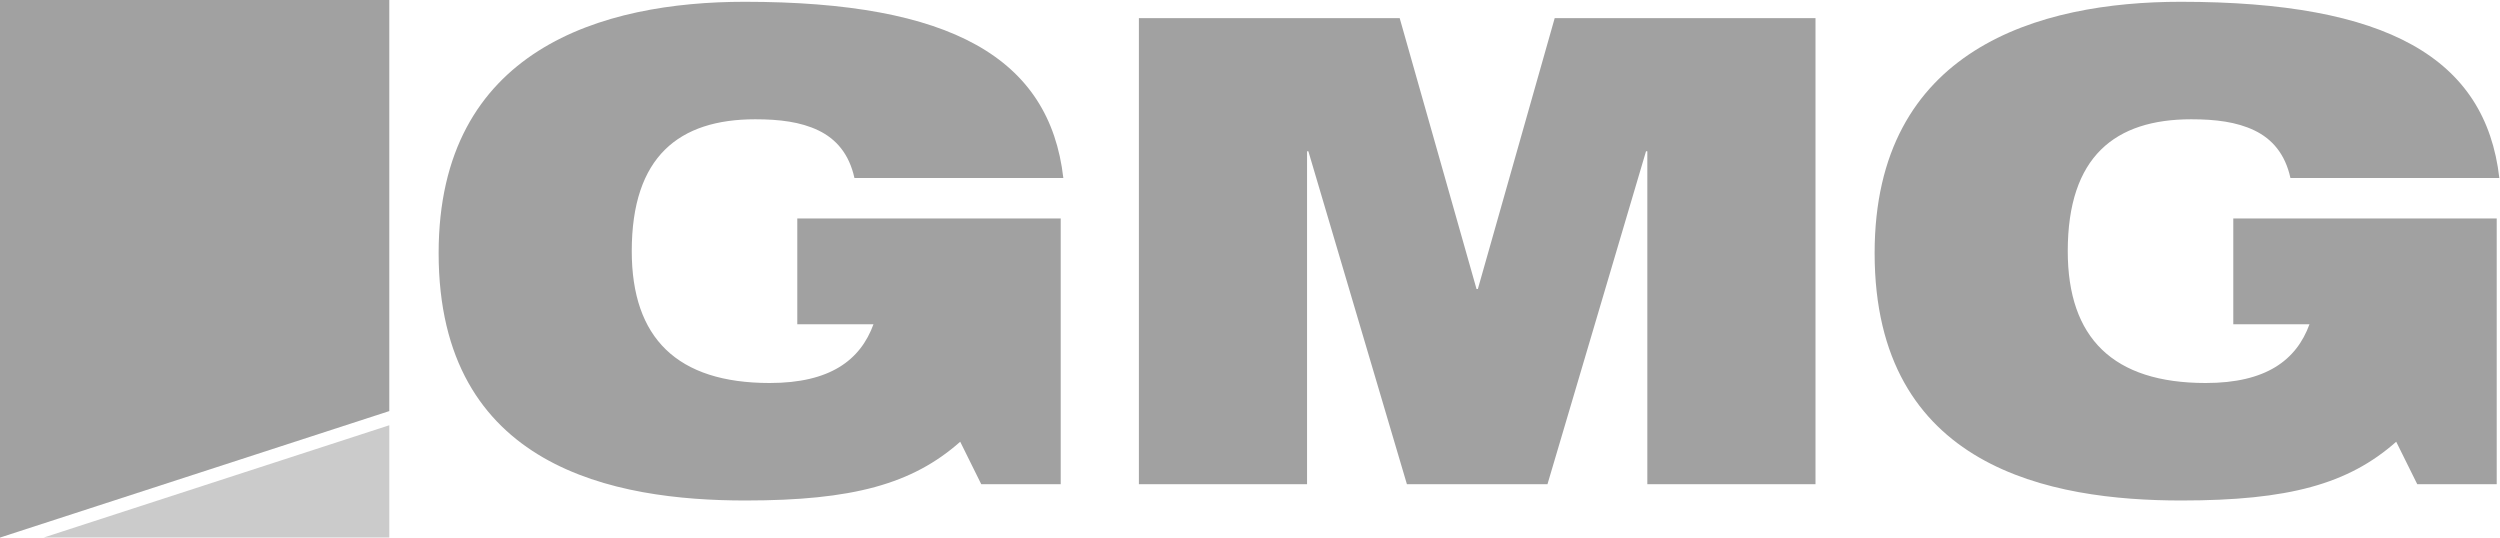
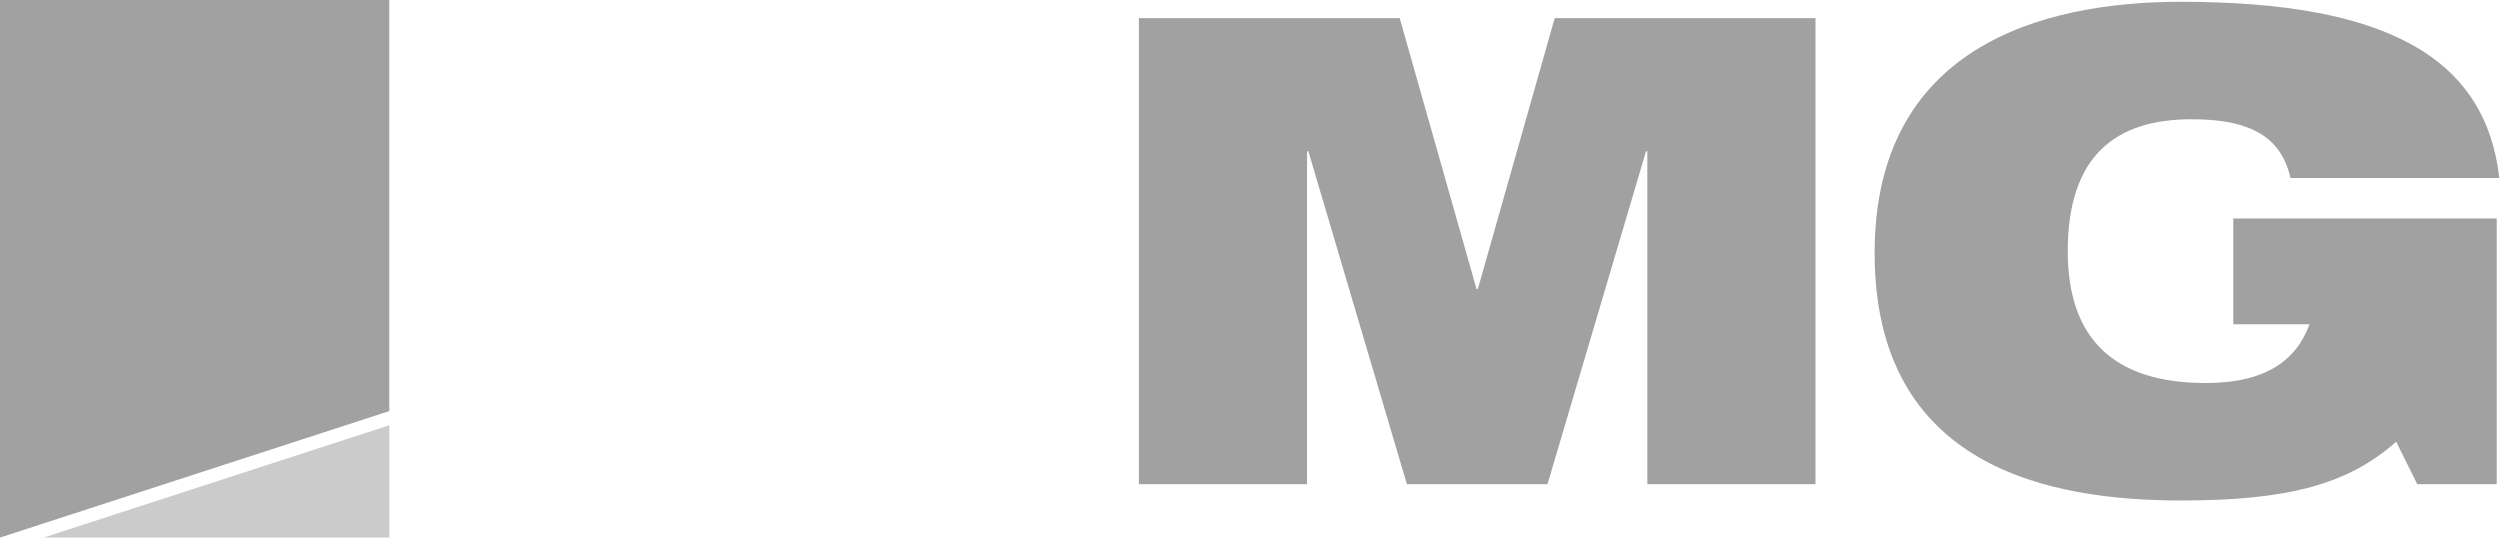
<svg xmlns="http://www.w3.org/2000/svg" width="2995" height="644" viewBox="0 0 2995 644" fill="none">
  <g clip-path="url(#clip0_1086_3499)">
    <path d="M466.38 644H52.25L466.38 509.45V644Z" fill="#CBCBCB" />
-     <path d="M0 0H466.38V492.47L0 644V0Z" fill="#A1A1A1" />
-     <path d="M955.16 261.76H1270.74V580.04H1175.52L1150.34 529.21C1092.89 580.04 1021.28 599.59 893 599.59C737.18 599.59 525.48 561.27 525.48 303.21C525.48 58.44 722.221 2.14 892.201 2.14C1139.31 2.14 1257.36 69.39 1273.88 213.28H1023.62C1017.32 184.35 1001.58 166.36 980.341 156.19C959.091 146.02 933.91 142.9 904.79 142.9C813.5 142.9 756.841 187.48 756.841 300.87C756.841 404.88 811.14 458.84 922.1 458.84C994.5 458.84 1030.7 431.47 1046.44 388.46H955.151V261.76H955.16Z" fill="#A1A1A1" />
+     <path d="M0 0H466.38V492.47L0 644Z" fill="#A1A1A1" />
    <path d="M1364.38 21.69H1676.81L1768.89 346.23H1770.46L1862.54 21.69H2174.97V580.05H1973.5V181.22H1971.93L1853.88 580.05H1685.47L1567.42 181.22H1565.85V580.05H1364.39V21.69H1364.38Z" fill="#A1A1A1" />
    <path d="M2675.48 261.76H2991.06V580.04H2895.84L2870.66 529.21C2813.21 580.04 2741.6 599.59 2613.32 599.59C2457.5 599.59 2245.8 561.27 2245.8 303.21C2245.8 58.44 2442.54 2.14 2612.53 2.14C2859.64 2.14 2977.69 69.39 2994.21 213.28H2743.95C2737.65 184.35 2721.91 166.36 2700.67 156.19C2679.42 146.02 2654.24 142.9 2625.12 142.9C2533.83 142.9 2477.17 187.48 2477.17 300.87C2477.17 404.88 2531.47 458.84 2642.43 458.84C2714.83 458.84 2751.03 431.47 2766.77 388.46H2675.48V261.76Z" fill="#A1A1A1" />
  </g>
  <defs>
    <clipPath id="clip0_1086_3499">
      <rect width="2994.21" height="644" fill="white" />
    </clipPath>
  </defs>
</svg>